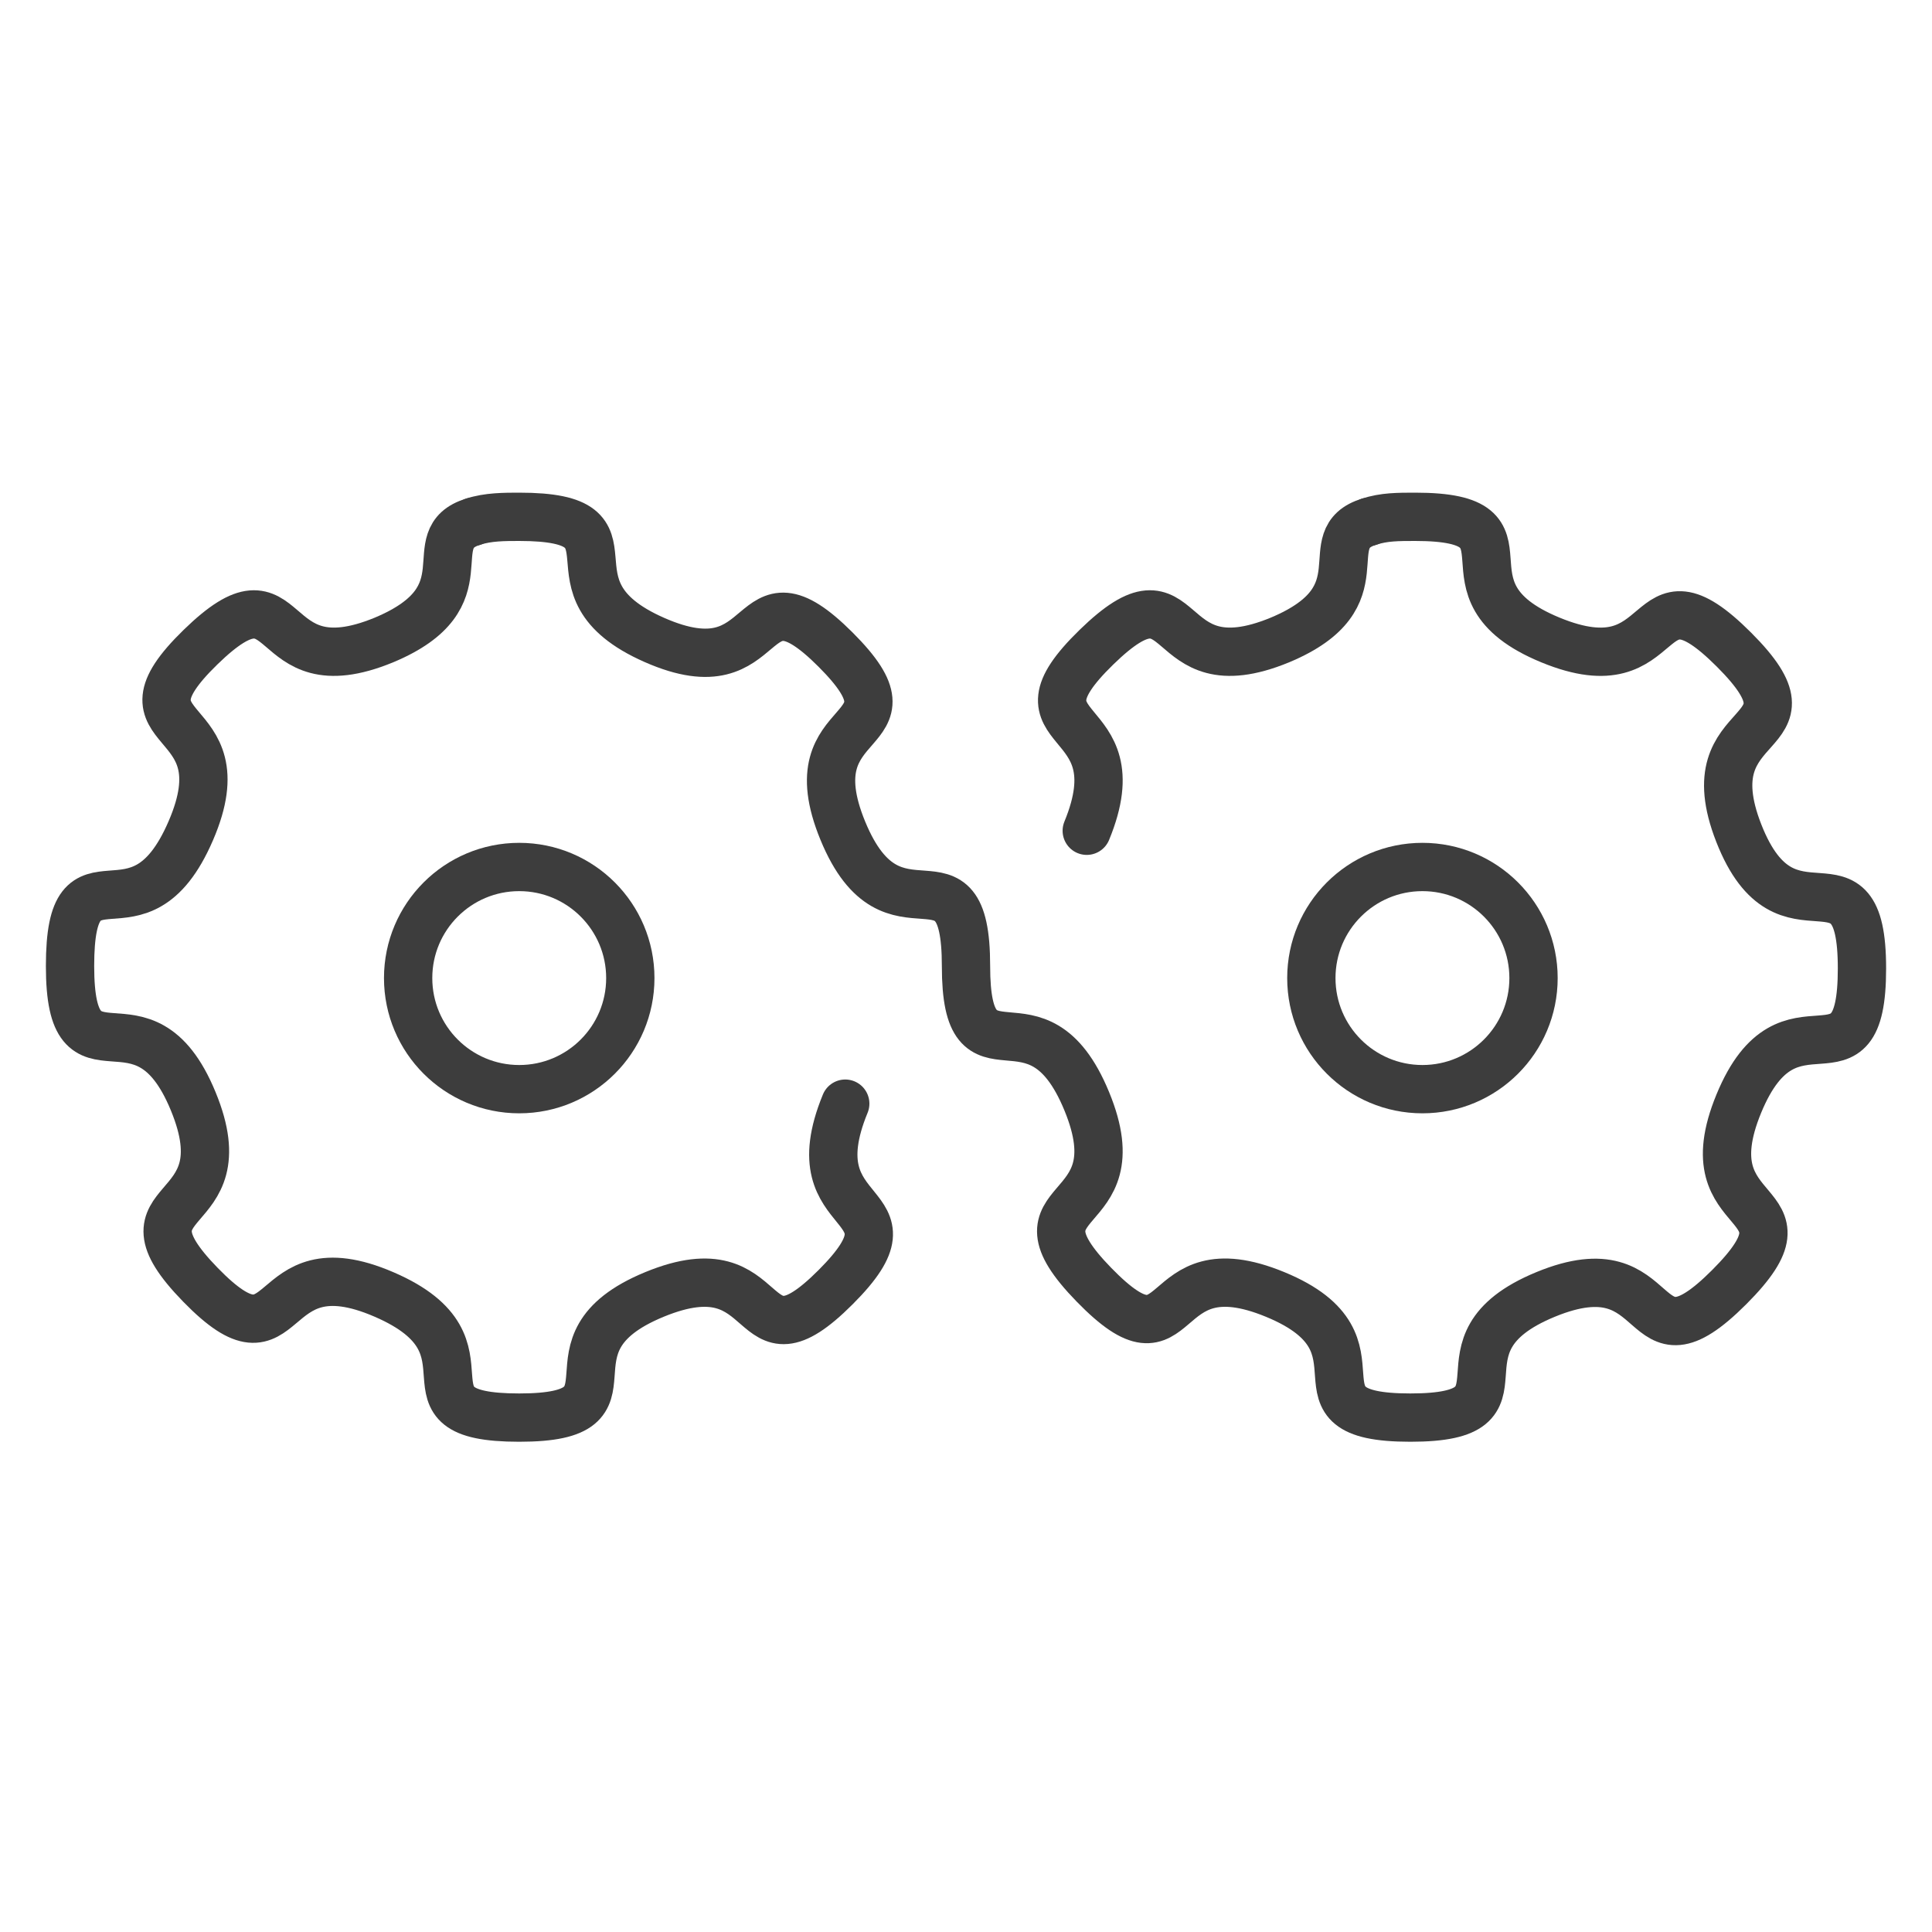
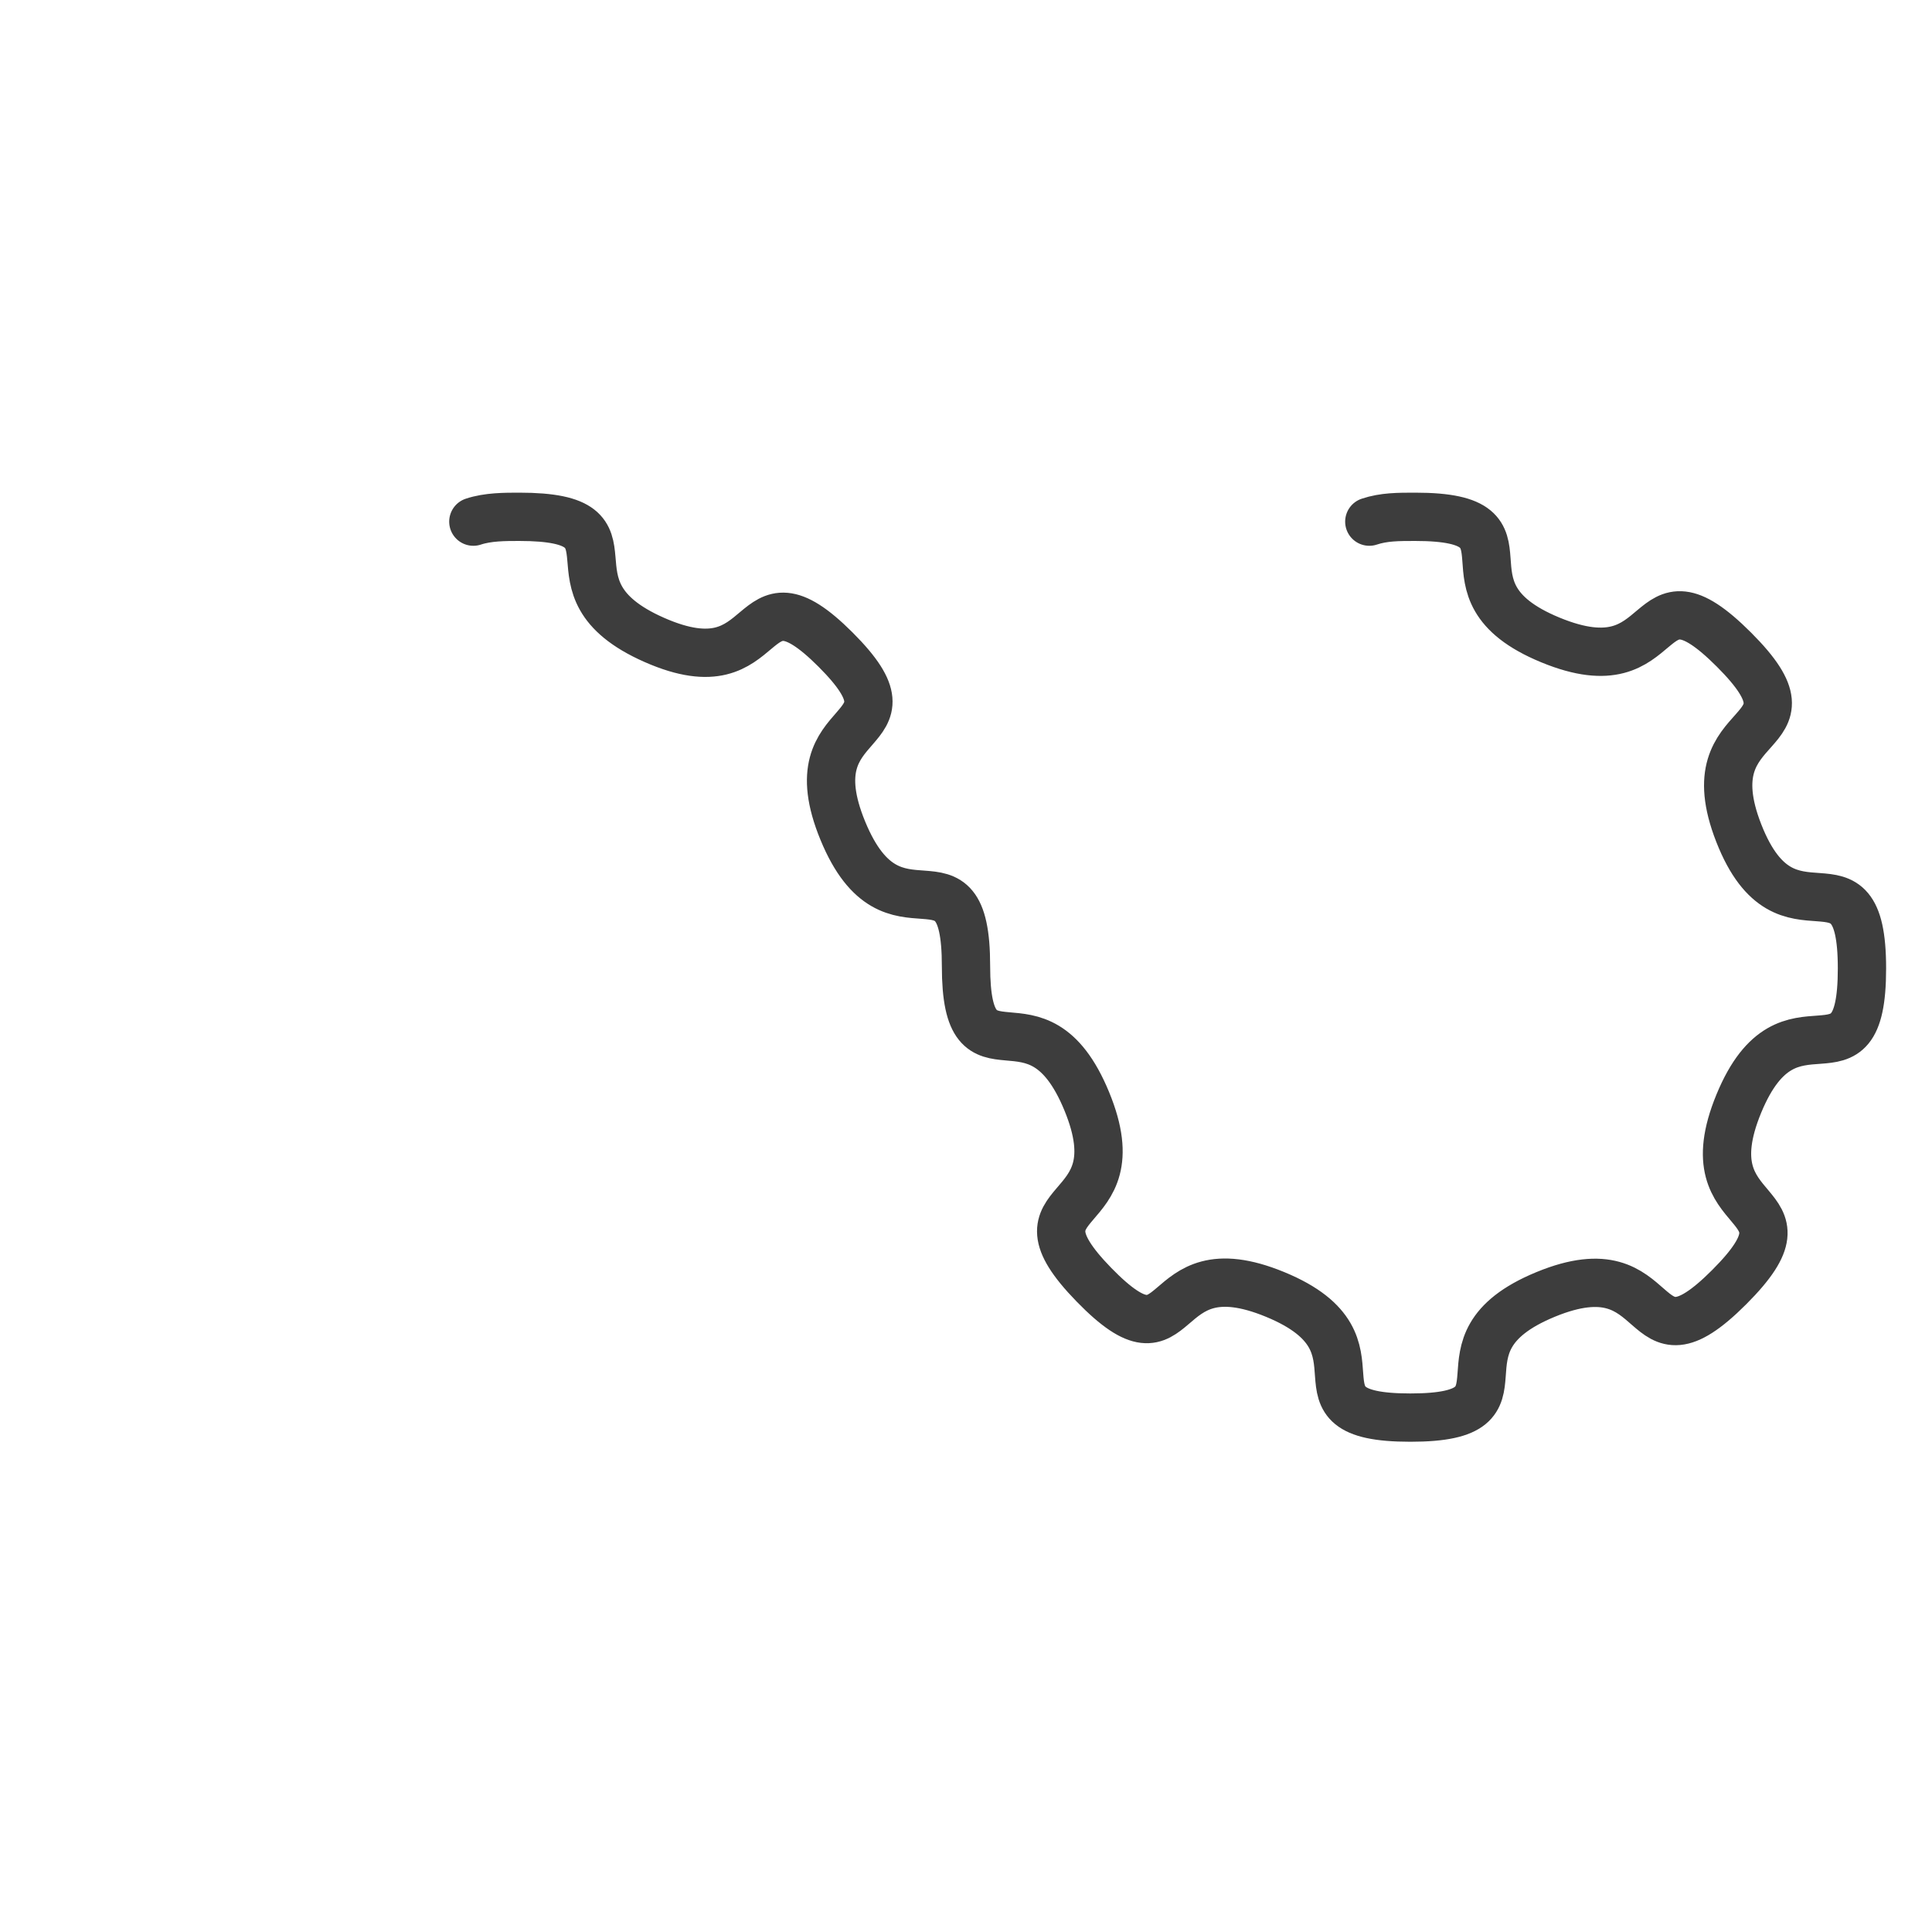
<svg xmlns="http://www.w3.org/2000/svg" version="1.1" baseProfile="tiny" id="Ebene_1" x="0px" y="0px" viewBox="0 0 80 80" overflow="visible" xml:space="preserve">
-   <path fill="none" stroke="#3D3D3D" stroke-width="2" stroke-linecap="round" stroke-linejoin="round" d="M19.6,21.6  c-2.3,0.7,0.6,3.1-3.7,4.9c-5.1,2.1-3.7-3.5-7.6,0.3s1.8,2.5-0.4,7.6S2.9,34.5,2.9,40s3,0.5,5.1,5.6s-3.5,3.7,0.3,7.6  s2.5-1.8,7.6,0.4s0.1,5.1,5.6,5.1s0.5-3,5.6-5.1s3.7,3.5,7.5-0.3s-1.7-2.5,0.4-7.6" />
  <path fill="none" stroke="#3D3D3D" stroke-width="2" stroke-linecap="round" stroke-linejoin="round" d="M56.7,21.6  c0.6-0.2,1.2-0.2,1.9-0.2c5.5,0,0.5,3,5.6,5.1s3.7-3.5,7.6,0.4S70,29.4,72,34.5s5.1,0.1,5.1,5.6s-3,0.5-5.1,5.6s3.5,3.7-0.4,7.6  s-2.5-1.8-7.6,0.3s-0.1,5.1-5.6,5.1s-0.5-3-5.6-5.1s-3.7,3.5-7.5-0.4s1.8-2.5-0.3-7.6S40,45.4,40,40l0,0c0-5.5-3-0.5-5.1-5.6  s3.5-3.7-0.3-7.5s-2.5,1.8-7.5-0.4s-0.1-5.1-5.6-5.1c-0.6,0-1.3,0-1.9,0.2" />
-   <path fill="none" stroke="#3D3D3D" stroke-width="2" stroke-linecap="round" stroke-linejoin="round" d="M56.7,21.6  c-2.3,0.7,0.6,3.1-3.7,4.9c-5.1,2.1-3.7-3.5-7.6,0.3s1.7,2.5-0.4,7.6" />
-   <circle fill="none" stroke="#3D3D3D" stroke-width="2" stroke-linecap="round" stroke-linejoin="round" cx="58.9" cy="40.5" r="4.6" />
-   <circle fill="none" stroke="#3D3D3D" stroke-width="2" stroke-linecap="round" stroke-linejoin="round" cx="21.5" cy="40.5" r="4.6" />
</svg>